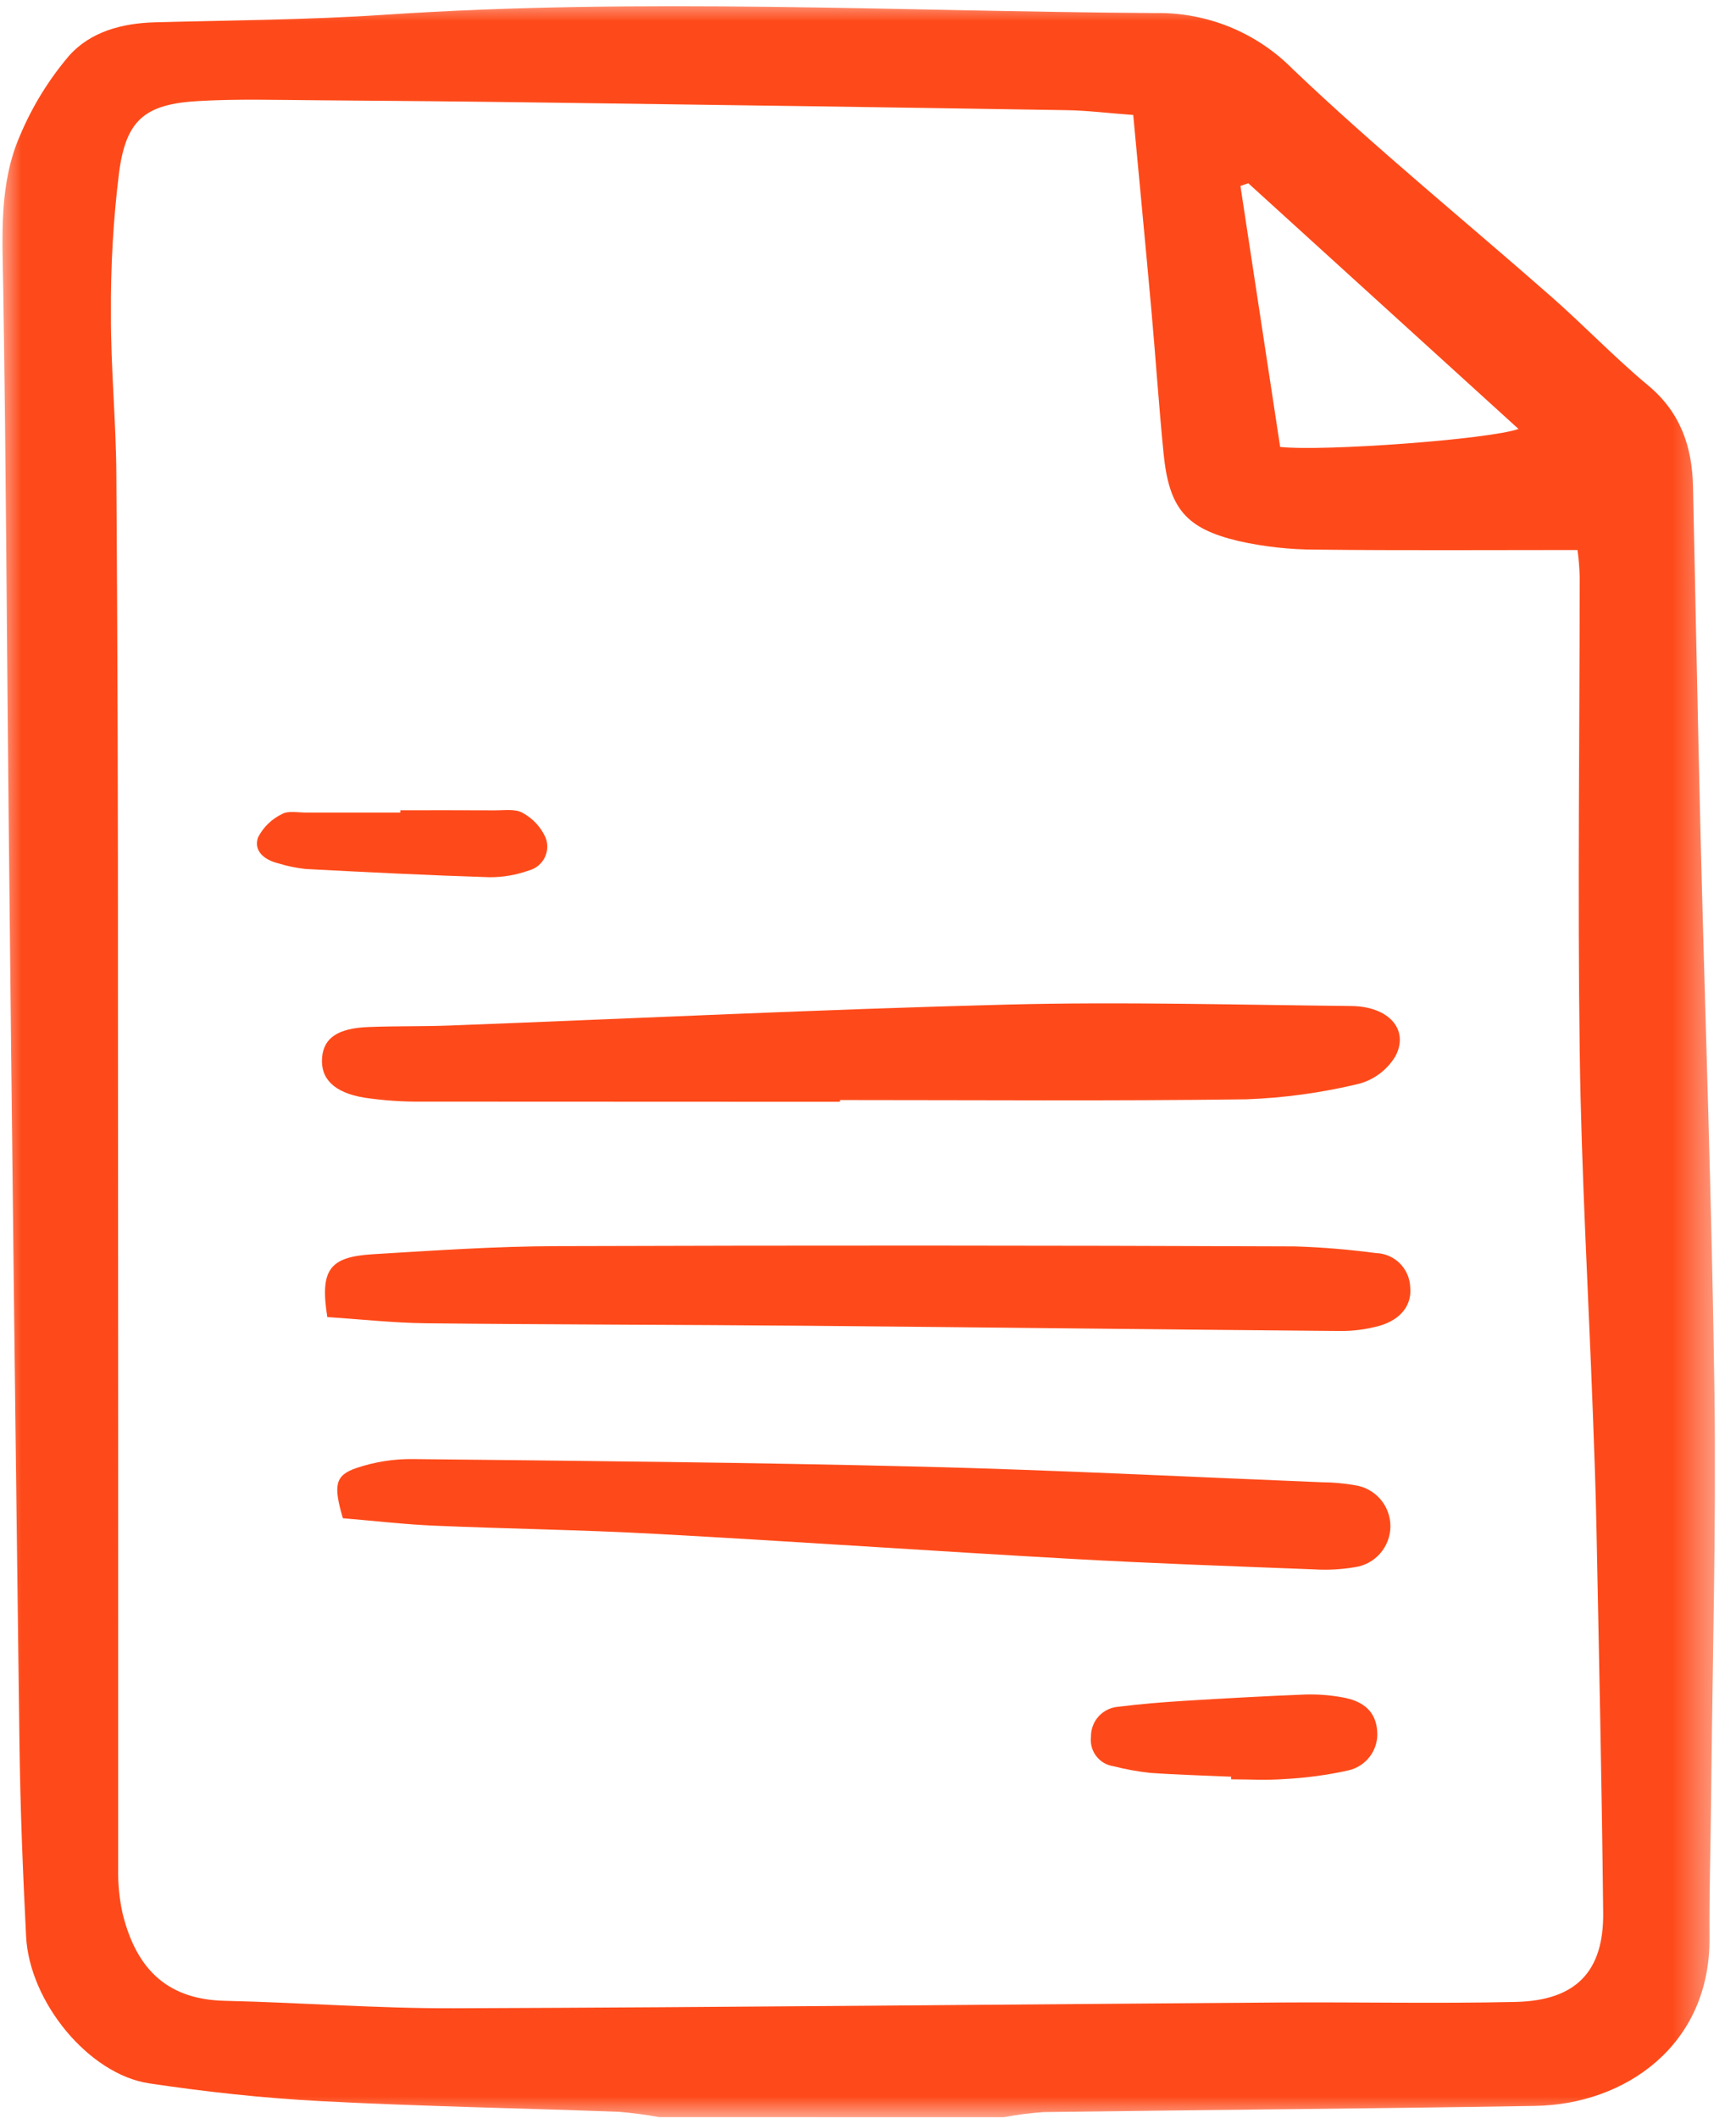
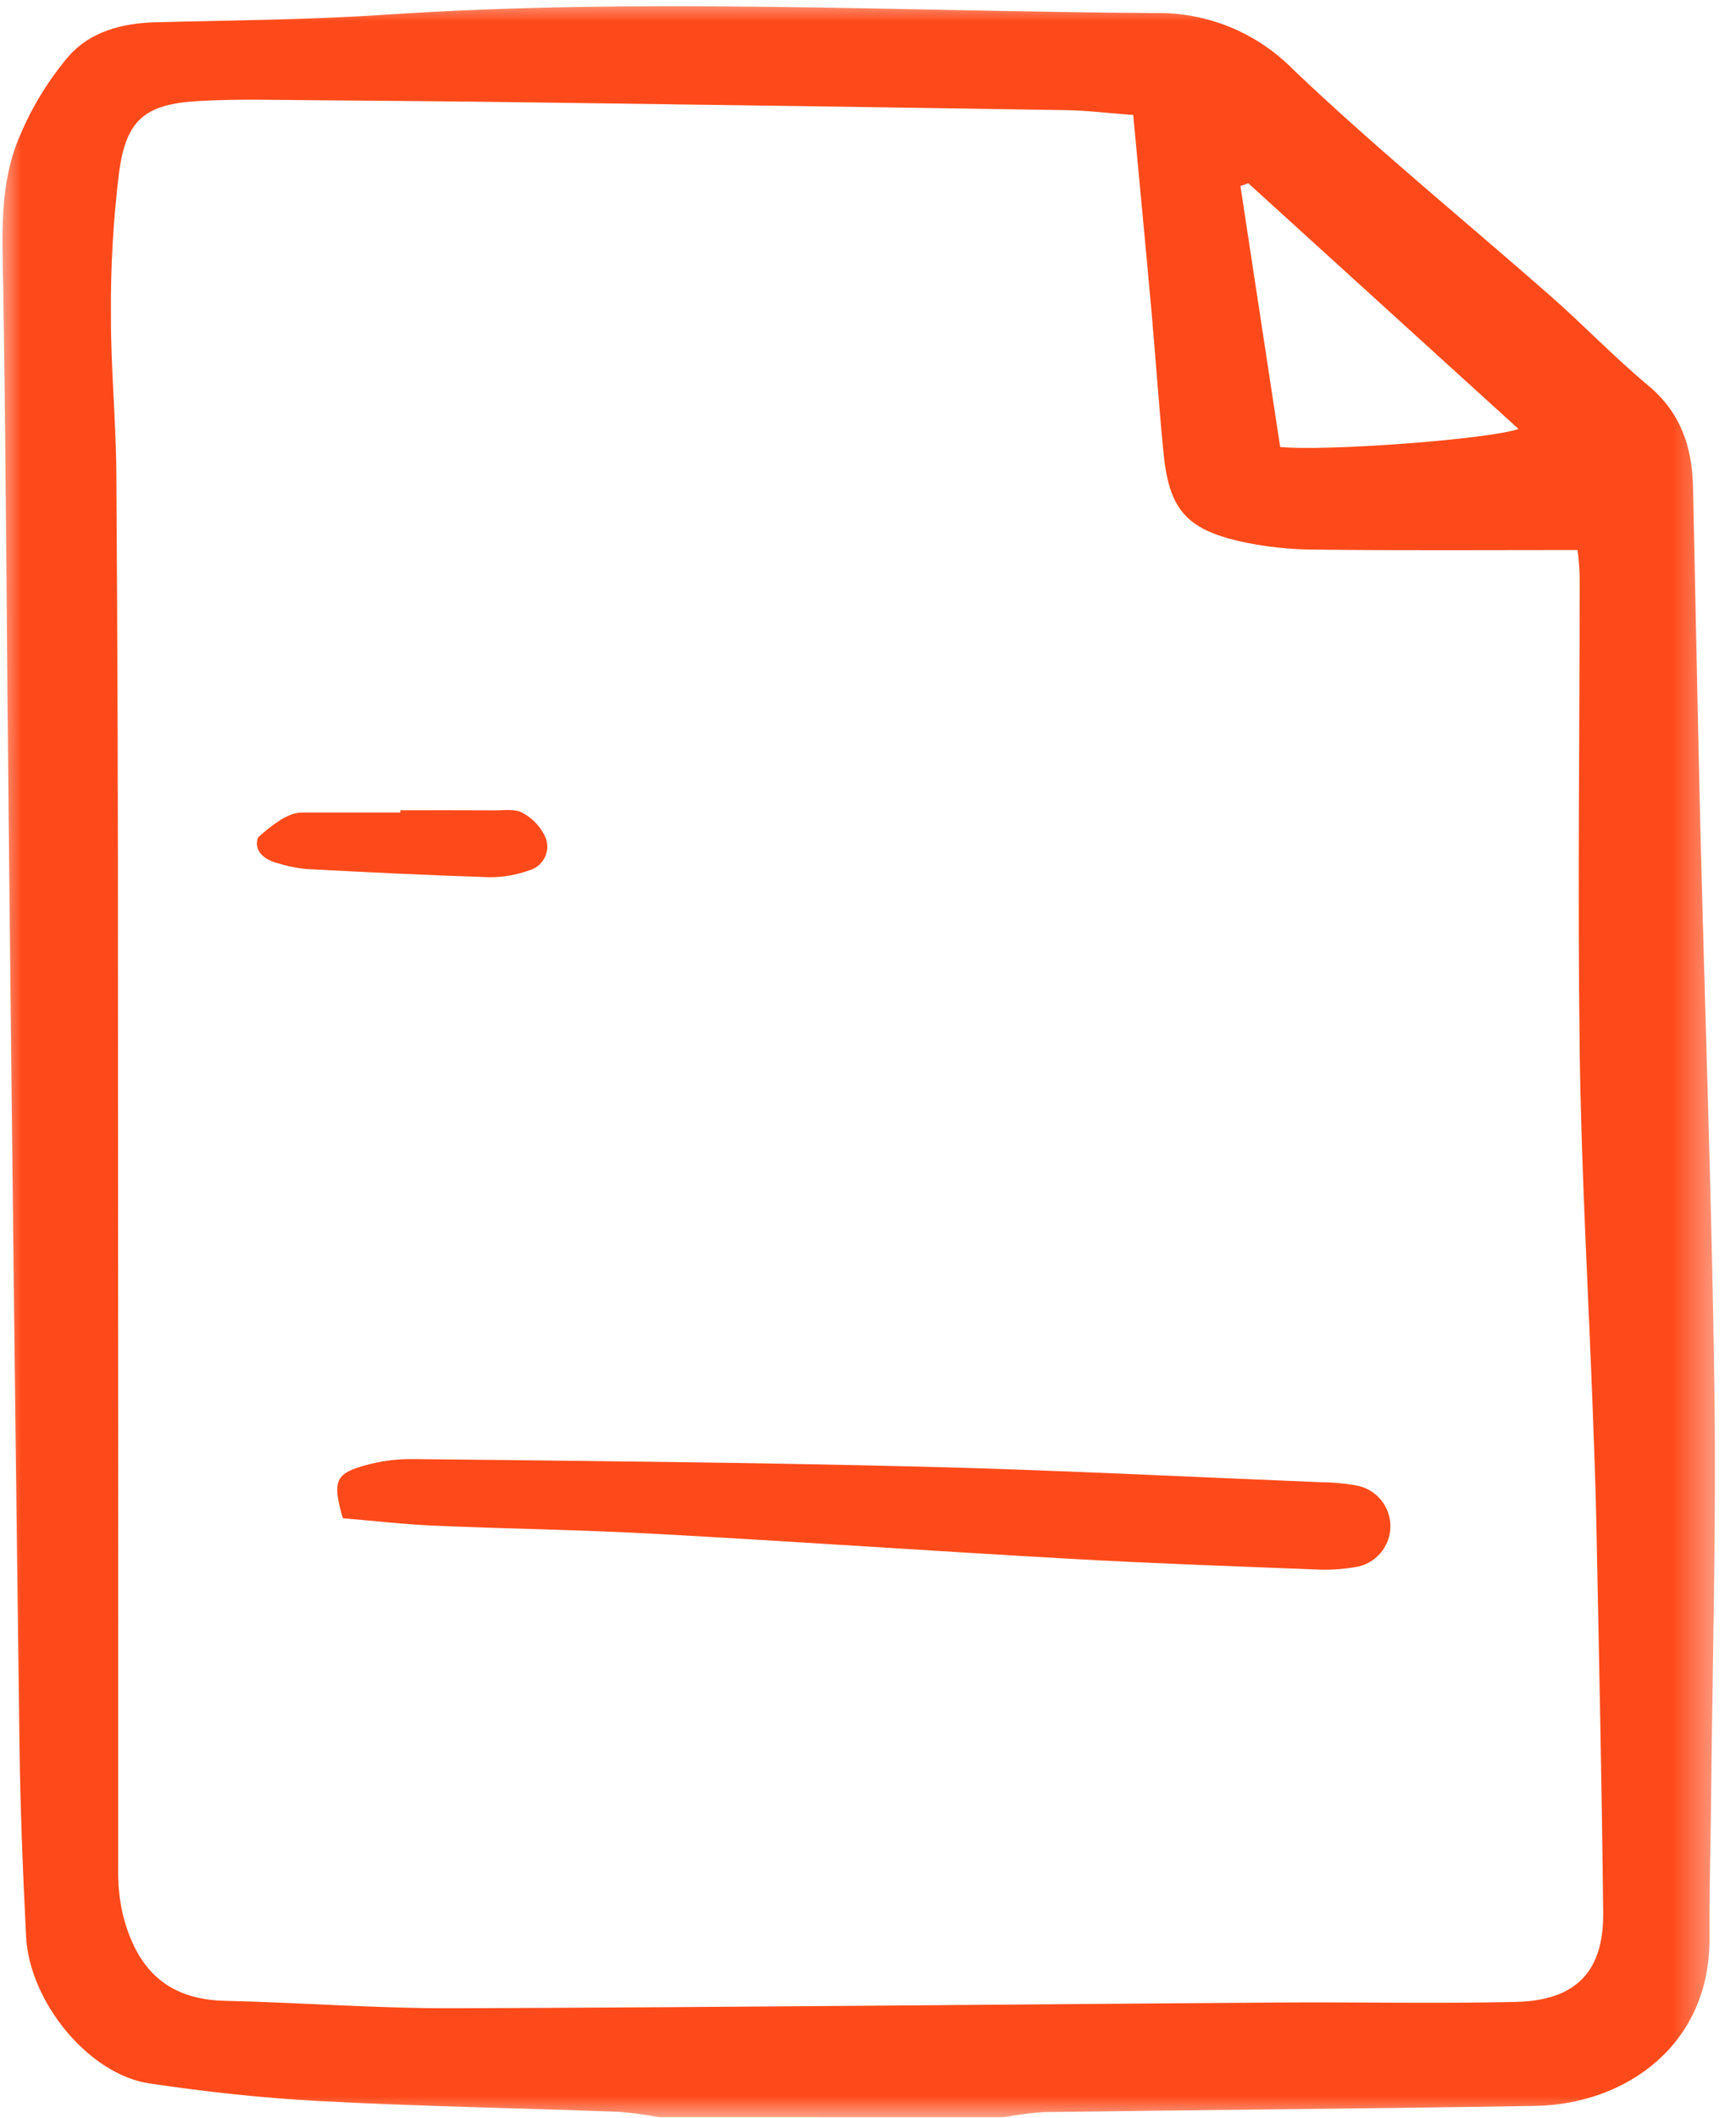
<svg xmlns="http://www.w3.org/2000/svg" width="41" height="50" viewBox="0 0 41 50" fill="none">
  <mask id="mask0_91_81" style="mask-type:luminance" maskUnits="userSpaceOnUse" x="0" y="0" width="41" height="50">
    <path d="M40.566 0H0V50H40.566V0Z" fill="white" />
  </mask>
  <g mask="url(#mask0_91_81)">
    <path d="M15.569 49.984C15.257 49.927 14.942 49.885 14.626 49.858C12.271 49.771 9.915 49.729 7.562 49.605C6.212 49.534 4.861 49.386 3.523 49.186C2.096 48.972 0.693 47.264 0.616 45.713C0.54 44.2 0.479 42.685 0.459 41.171C0.365 33.942 0.281 26.713 0.206 19.483C0.16 15.256 0.144 11.028 0.076 6.8C0.056 5.568 -0.028 4.331 0.48 3.182C0.767 2.504 1.156 1.874 1.634 1.313C2.136 0.749 2.882 0.548 3.656 0.527C5.462 0.478 7.271 0.47 9.073 0.349C15.14 -0.058 21.205 0.269 27.272 0.308C27.878 0.296 28.481 0.408 29.042 0.636C29.604 0.865 30.113 1.206 30.538 1.638C32.499 3.506 34.607 5.219 36.643 7.009C37.418 7.691 38.133 8.441 38.926 9.101C39.691 9.738 39.964 10.547 39.985 11.49C40.045 14.232 40.096 16.974 40.163 19.716C40.272 24.104 40.433 28.49 40.491 32.879C40.533 36.072 40.444 39.266 40.412 42.46C40.401 43.557 40.367 44.654 40.374 45.752C40.393 48.288 38.383 49.681 36.264 49.718C32.393 49.783 28.521 49.812 24.65 49.864C24.333 49.886 24.018 49.926 23.707 49.985L15.569 49.984ZM26.764 2.715C26.154 2.669 25.674 2.609 25.192 2.601C21.093 2.535 16.995 2.476 12.897 2.422C11.091 2.397 9.284 2.379 7.478 2.367C6.544 2.361 5.608 2.332 4.677 2.386C3.428 2.459 2.981 2.826 2.814 4.058C2.675 5.175 2.611 6.3 2.62 7.426C2.615 8.682 2.74 9.939 2.748 11.196C2.776 15.262 2.789 19.329 2.786 23.395C2.791 30.302 2.793 37.208 2.791 44.114C2.784 44.469 2.818 44.823 2.894 45.17C3.237 46.575 4.031 47.208 5.309 47.237C7.115 47.278 8.921 47.42 10.727 47.413C17.215 47.391 23.702 47.322 30.19 47.277C32.061 47.264 33.933 47.306 35.803 47.263C37.218 47.23 37.879 46.546 37.863 45.158C37.831 42.126 37.764 39.095 37.704 36.063C37.687 35.16 37.652 34.257 37.619 33.355C37.513 30.517 37.348 27.68 37.309 24.842C37.258 21.099 37.307 17.355 37.308 13.611C37.302 13.401 37.285 13.192 37.257 12.985C35.138 12.985 33.108 12.999 31.078 12.976C30.465 12.976 29.855 12.908 29.257 12.775C27.998 12.477 27.61 12 27.48 10.7C27.369 9.577 27.294 8.45 27.193 7.326C27.058 5.823 26.913 4.321 26.764 2.715ZM29.481 4.326L29.296 4.391C29.61 6.451 29.923 8.51 30.234 10.552C31.283 10.661 35.183 10.372 35.863 10.127C33.719 8.178 31.6 6.252 29.481 4.326Z" fill="#FE4A1A" />
-     <path d="M19.837 26.012C16.546 26.012 13.254 26.01 9.962 26.008C9.511 26.013 9.059 25.982 8.612 25.916C7.887 25.798 7.564 25.465 7.607 24.964C7.647 24.506 7.977 24.276 8.697 24.247C9.342 24.221 9.988 24.236 10.633 24.211C15.017 24.044 19.4 23.829 23.786 23.717C26.495 23.648 29.207 23.723 31.918 23.751C32.794 23.761 33.283 24.301 32.961 24.928C32.769 25.254 32.456 25.491 32.091 25.588C31.216 25.799 30.322 25.922 29.422 25.954C26.228 25.996 23.033 25.971 19.838 25.971L19.837 26.012Z" fill="#FE4A1A" />
-     <path d="M7.73 31.095C7.553 29.971 7.782 29.674 8.807 29.611C10.255 29.523 11.706 29.424 13.156 29.42C18.961 29.401 24.767 29.403 30.572 29.426C31.216 29.446 31.858 29.499 32.497 29.584C32.71 29.59 32.913 29.678 33.064 29.83C33.214 29.982 33.301 30.185 33.306 30.399C33.345 30.812 33.083 31.156 32.582 31.3C32.272 31.386 31.951 31.427 31.629 31.423C27.437 31.388 23.245 31.337 19.053 31.3C16.053 31.274 13.053 31.273 10.053 31.241C9.288 31.232 8.523 31.146 7.73 31.095Z" fill="#FE4A1A" />
    <path d="M8.098 35.844C7.868 35.061 7.911 34.83 8.424 34.656C8.851 34.513 9.298 34.442 9.747 34.447C13.747 34.49 17.749 34.527 21.747 34.626C24.908 34.705 28.067 34.867 31.226 34.995C31.485 34.996 31.742 35.02 31.997 35.064C32.23 35.097 32.445 35.214 32.599 35.392C32.754 35.571 32.839 35.8 32.838 36.036C32.837 36.272 32.75 36.5 32.594 36.678C32.438 36.855 32.223 36.97 31.989 37.001C31.67 37.054 31.347 37.071 31.025 37.051C29.123 36.977 27.221 36.911 25.321 36.804C22.036 36.62 18.753 36.391 15.468 36.212C13.729 36.117 11.986 36.094 10.246 36.019C9.541 35.988 8.838 35.906 8.098 35.844Z" fill="#FE4A1A" />
-     <path d="M29.076 41.946C28.435 41.917 27.793 41.901 27.152 41.855C26.866 41.823 26.583 41.772 26.305 41.7C26.142 41.678 25.994 41.594 25.894 41.464C25.793 41.335 25.747 41.171 25.766 41.008C25.762 40.828 25.827 40.653 25.948 40.52C26.07 40.387 26.238 40.306 26.418 40.294C26.927 40.23 27.44 40.188 27.952 40.156C28.915 40.097 29.876 40.043 30.838 40.005C31.127 39.998 31.416 40.02 31.7 40.072C32.229 40.163 32.493 40.43 32.525 40.862C32.545 41.074 32.487 41.285 32.362 41.457C32.237 41.629 32.053 41.75 31.846 41.797C31.346 41.908 30.837 41.976 30.326 42.002C29.91 42.033 29.492 42.008 29.075 42.008L29.076 41.946Z" fill="#FE4A1A" />
-     <path d="M9.455 19.129C10.196 19.129 10.936 19.126 11.677 19.131C11.902 19.133 12.165 19.09 12.341 19.19C12.581 19.319 12.772 19.524 12.884 19.772C12.915 19.849 12.928 19.93 12.925 20.012C12.921 20.094 12.9 20.174 12.864 20.248C12.827 20.321 12.775 20.386 12.712 20.438C12.648 20.49 12.575 20.528 12.495 20.549C12.196 20.657 11.879 20.712 11.561 20.71C10.113 20.665 8.665 20.592 7.218 20.516C6.994 20.492 6.774 20.446 6.559 20.379C6.243 20.299 5.984 20.091 6.094 19.77C6.218 19.529 6.416 19.336 6.66 19.219C6.808 19.134 7.038 19.185 7.231 19.184C7.972 19.182 8.713 19.184 9.455 19.184L9.455 19.129Z" fill="#FE4A1A" />
+     <path d="M9.455 19.129C10.196 19.129 10.936 19.126 11.677 19.131C11.902 19.133 12.165 19.09 12.341 19.19C12.581 19.319 12.772 19.524 12.884 19.772C12.915 19.849 12.928 19.93 12.925 20.012C12.921 20.094 12.9 20.174 12.864 20.248C12.827 20.321 12.775 20.386 12.712 20.438C12.648 20.49 12.575 20.528 12.495 20.549C12.196 20.657 11.879 20.712 11.561 20.71C10.113 20.665 8.665 20.592 7.218 20.516C6.994 20.492 6.774 20.446 6.559 20.379C6.243 20.299 5.984 20.091 6.094 19.77C6.808 19.134 7.038 19.185 7.231 19.184C7.972 19.182 8.713 19.184 9.455 19.184L9.455 19.129Z" fill="#FE4A1A" />
  </g>
</svg>